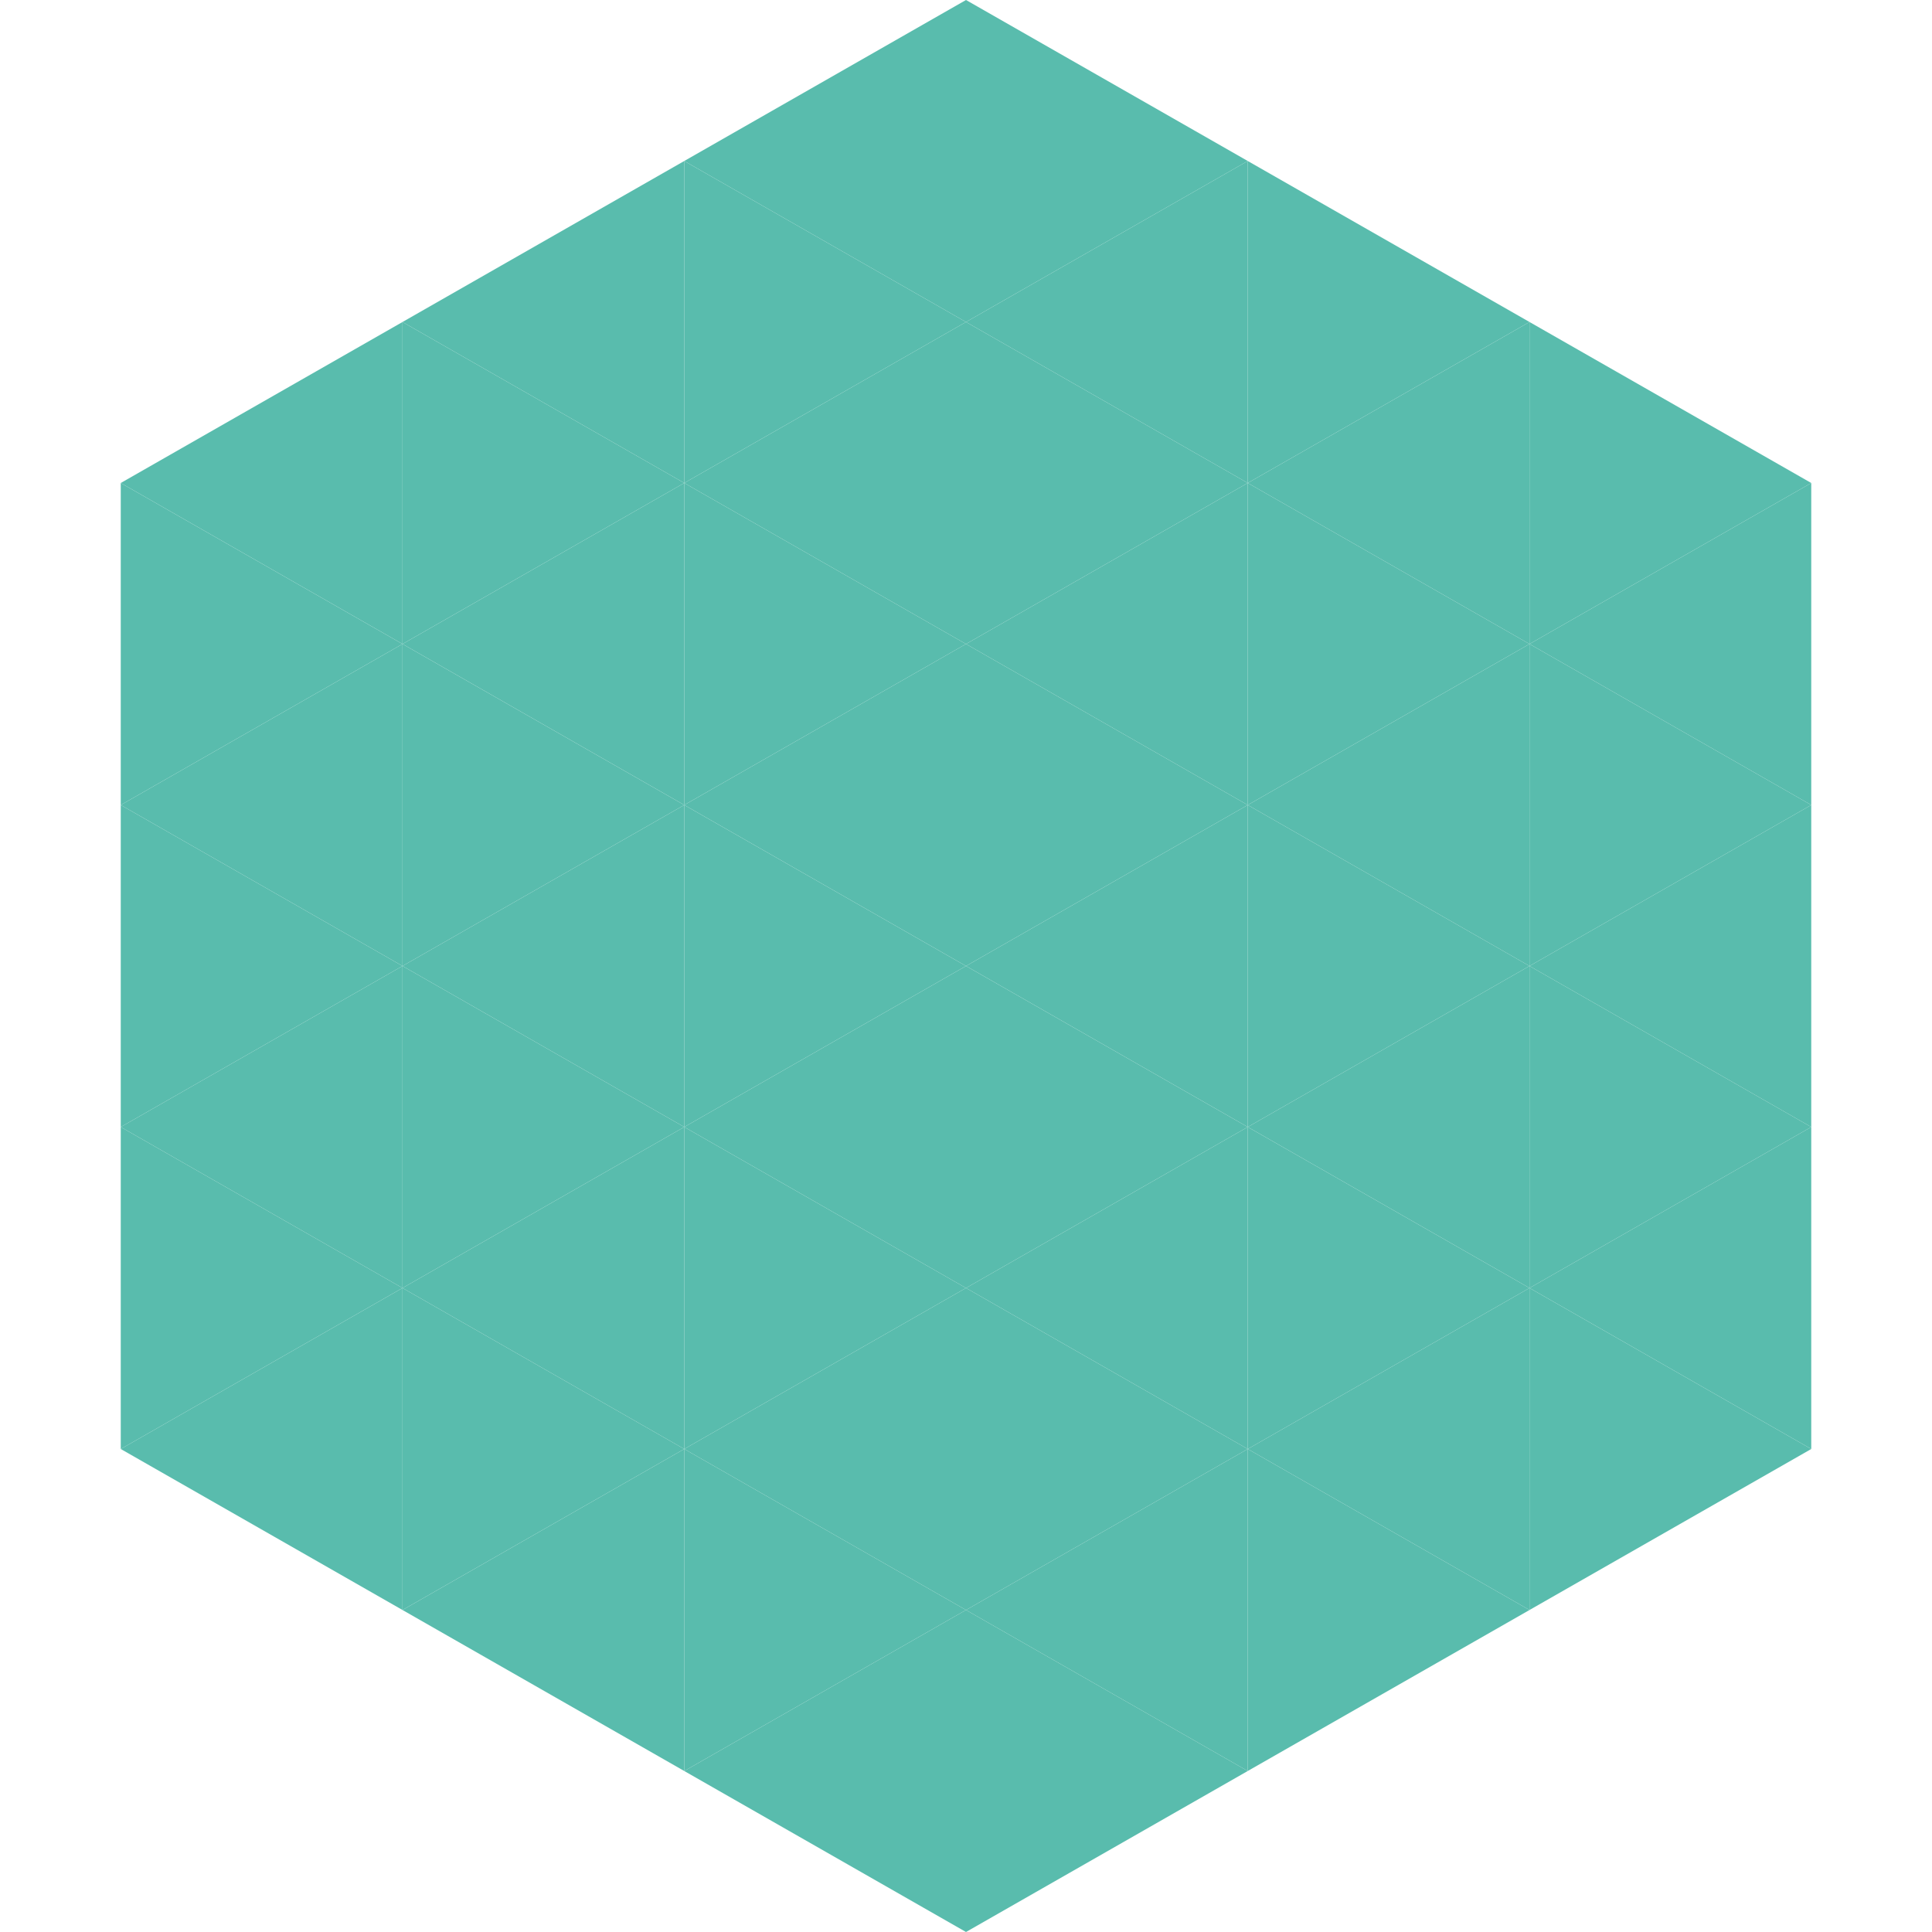
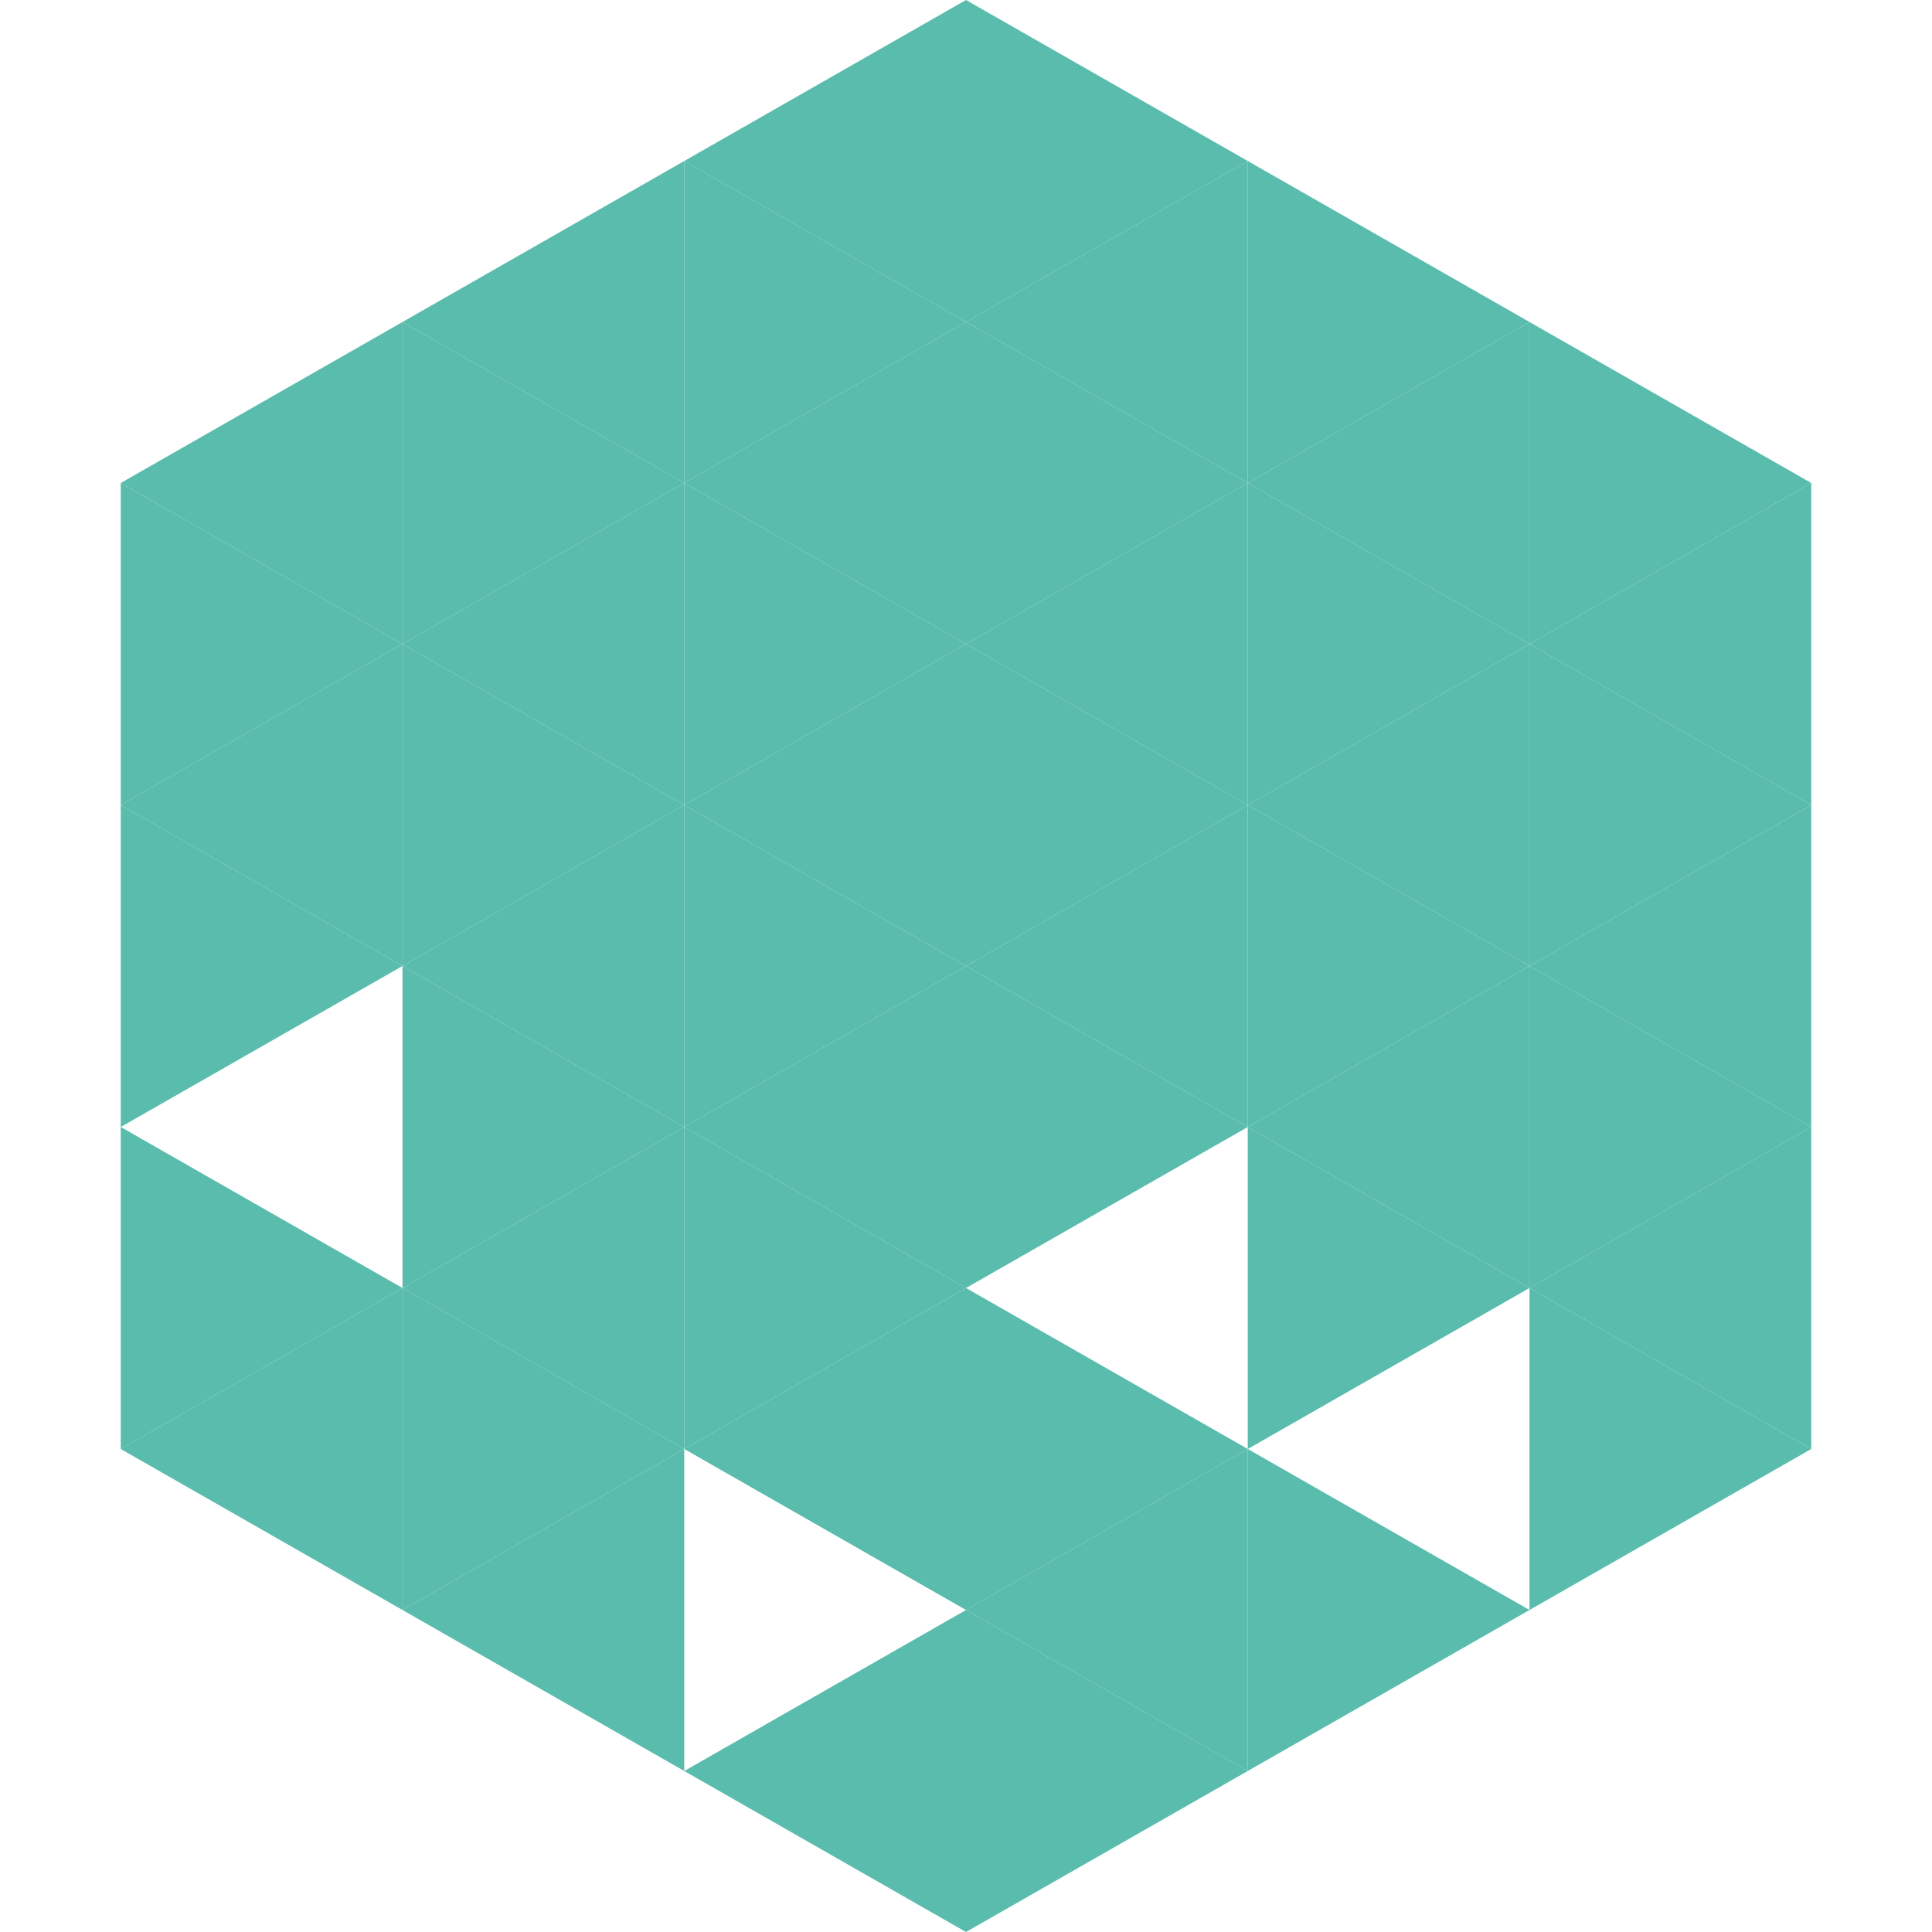
<svg xmlns="http://www.w3.org/2000/svg" width="240" height="240">
  <polygon points="50,40 15,60 50,80" style="fill:rgb(89,188,173)" />
  <polygon points="190,40 225,60 190,80" style="fill:rgb(89,188,173)" />
  <polygon points="15,60 50,80 15,100" style="fill:rgb(89,188,173)" />
  <polygon points="225,60 190,80 225,100" style="fill:rgb(89,188,173)" />
  <polygon points="50,80 15,100 50,120" style="fill:rgb(89,188,173)" />
  <polygon points="190,80 225,100 190,120" style="fill:rgb(89,188,173)" />
  <polygon points="15,100 50,120 15,140" style="fill:rgb(89,188,173)" />
  <polygon points="225,100 190,120 225,140" style="fill:rgb(89,188,173)" />
-   <polygon points="50,120 15,140 50,160" style="fill:rgb(89,188,173)" />
  <polygon points="190,120 225,140 190,160" style="fill:rgb(89,188,173)" />
  <polygon points="15,140 50,160 15,180" style="fill:rgb(89,188,173)" />
  <polygon points="225,140 190,160 225,180" style="fill:rgb(89,188,173)" />
  <polygon points="50,160 15,180 50,200" style="fill:rgb(89,188,173)" />
  <polygon points="190,160 225,180 190,200" style="fill:rgb(89,188,173)" />
  <polygon points="15,180 50,200 15,220" style="fill:rgb(255,255,255); fill-opacity:0" />
  <polygon points="225,180 190,200 225,220" style="fill:rgb(255,255,255); fill-opacity:0" />
-   <polygon points="50,0 85,20 50,40" style="fill:rgb(255,255,255); fill-opacity:0" />
  <polygon points="190,0 155,20 190,40" style="fill:rgb(255,255,255); fill-opacity:0" />
  <polygon points="85,20 50,40 85,60" style="fill:rgb(89,188,173)" />
  <polygon points="155,20 190,40 155,60" style="fill:rgb(89,188,173)" />
  <polygon points="50,40 85,60 50,80" style="fill:rgb(89,188,173)" />
  <polygon points="190,40 155,60 190,80" style="fill:rgb(89,188,173)" />
  <polygon points="85,60 50,80 85,100" style="fill:rgb(89,188,173)" />
  <polygon points="155,60 190,80 155,100" style="fill:rgb(89,188,173)" />
  <polygon points="50,80 85,100 50,120" style="fill:rgb(89,188,173)" />
  <polygon points="190,80 155,100 190,120" style="fill:rgb(89,188,173)" />
  <polygon points="85,100 50,120 85,140" style="fill:rgb(89,188,173)" />
  <polygon points="155,100 190,120 155,140" style="fill:rgb(89,188,173)" />
  <polygon points="50,120 85,140 50,160" style="fill:rgb(89,188,173)" />
  <polygon points="190,120 155,140 190,160" style="fill:rgb(89,188,173)" />
  <polygon points="85,140 50,160 85,180" style="fill:rgb(89,188,173)" />
  <polygon points="155,140 190,160 155,180" style="fill:rgb(89,188,173)" />
  <polygon points="50,160 85,180 50,200" style="fill:rgb(89,188,173)" />
-   <polygon points="190,160 155,180 190,200" style="fill:rgb(89,188,173)" />
  <polygon points="85,180 50,200 85,220" style="fill:rgb(89,188,173)" />
  <polygon points="155,180 190,200 155,220" style="fill:rgb(89,188,173)" />
  <polygon points="120,0 85,20 120,40" style="fill:rgb(89,188,173)" />
  <polygon points="120,0 155,20 120,40" style="fill:rgb(89,188,173)" />
  <polygon points="85,20 120,40 85,60" style="fill:rgb(89,188,173)" />
  <polygon points="155,20 120,40 155,60" style="fill:rgb(89,188,173)" />
  <polygon points="120,40 85,60 120,80" style="fill:rgb(89,188,173)" />
  <polygon points="120,40 155,60 120,80" style="fill:rgb(89,188,173)" />
  <polygon points="85,60 120,80 85,100" style="fill:rgb(89,188,173)" />
  <polygon points="155,60 120,80 155,100" style="fill:rgb(89,188,173)" />
  <polygon points="120,80 85,100 120,120" style="fill:rgb(89,188,173)" />
  <polygon points="120,80 155,100 120,120" style="fill:rgb(89,188,173)" />
  <polygon points="85,100 120,120 85,140" style="fill:rgb(89,188,173)" />
  <polygon points="155,100 120,120 155,140" style="fill:rgb(89,188,173)" />
  <polygon points="120,120 85,140 120,160" style="fill:rgb(89,188,173)" />
  <polygon points="120,120 155,140 120,160" style="fill:rgb(89,188,173)" />
  <polygon points="85,140 120,160 85,180" style="fill:rgb(89,188,173)" />
-   <polygon points="155,140 120,160 155,180" style="fill:rgb(89,188,173)" />
  <polygon points="120,160 85,180 120,200" style="fill:rgb(89,188,173)" />
  <polygon points="120,160 155,180 120,200" style="fill:rgb(89,188,173)" />
-   <polygon points="85,180 120,200 85,220" style="fill:rgb(89,188,173)" />
  <polygon points="155,180 120,200 155,220" style="fill:rgb(89,188,173)" />
  <polygon points="120,200 85,220 120,240" style="fill:rgb(89,188,173)" />
  <polygon points="120,200 155,220 120,240" style="fill:rgb(89,188,173)" />
  <polygon points="85,220 120,240 85,260" style="fill:rgb(255,255,255); fill-opacity:0" />
  <polygon points="155,220 120,240 155,260" style="fill:rgb(255,255,255); fill-opacity:0" />
</svg>